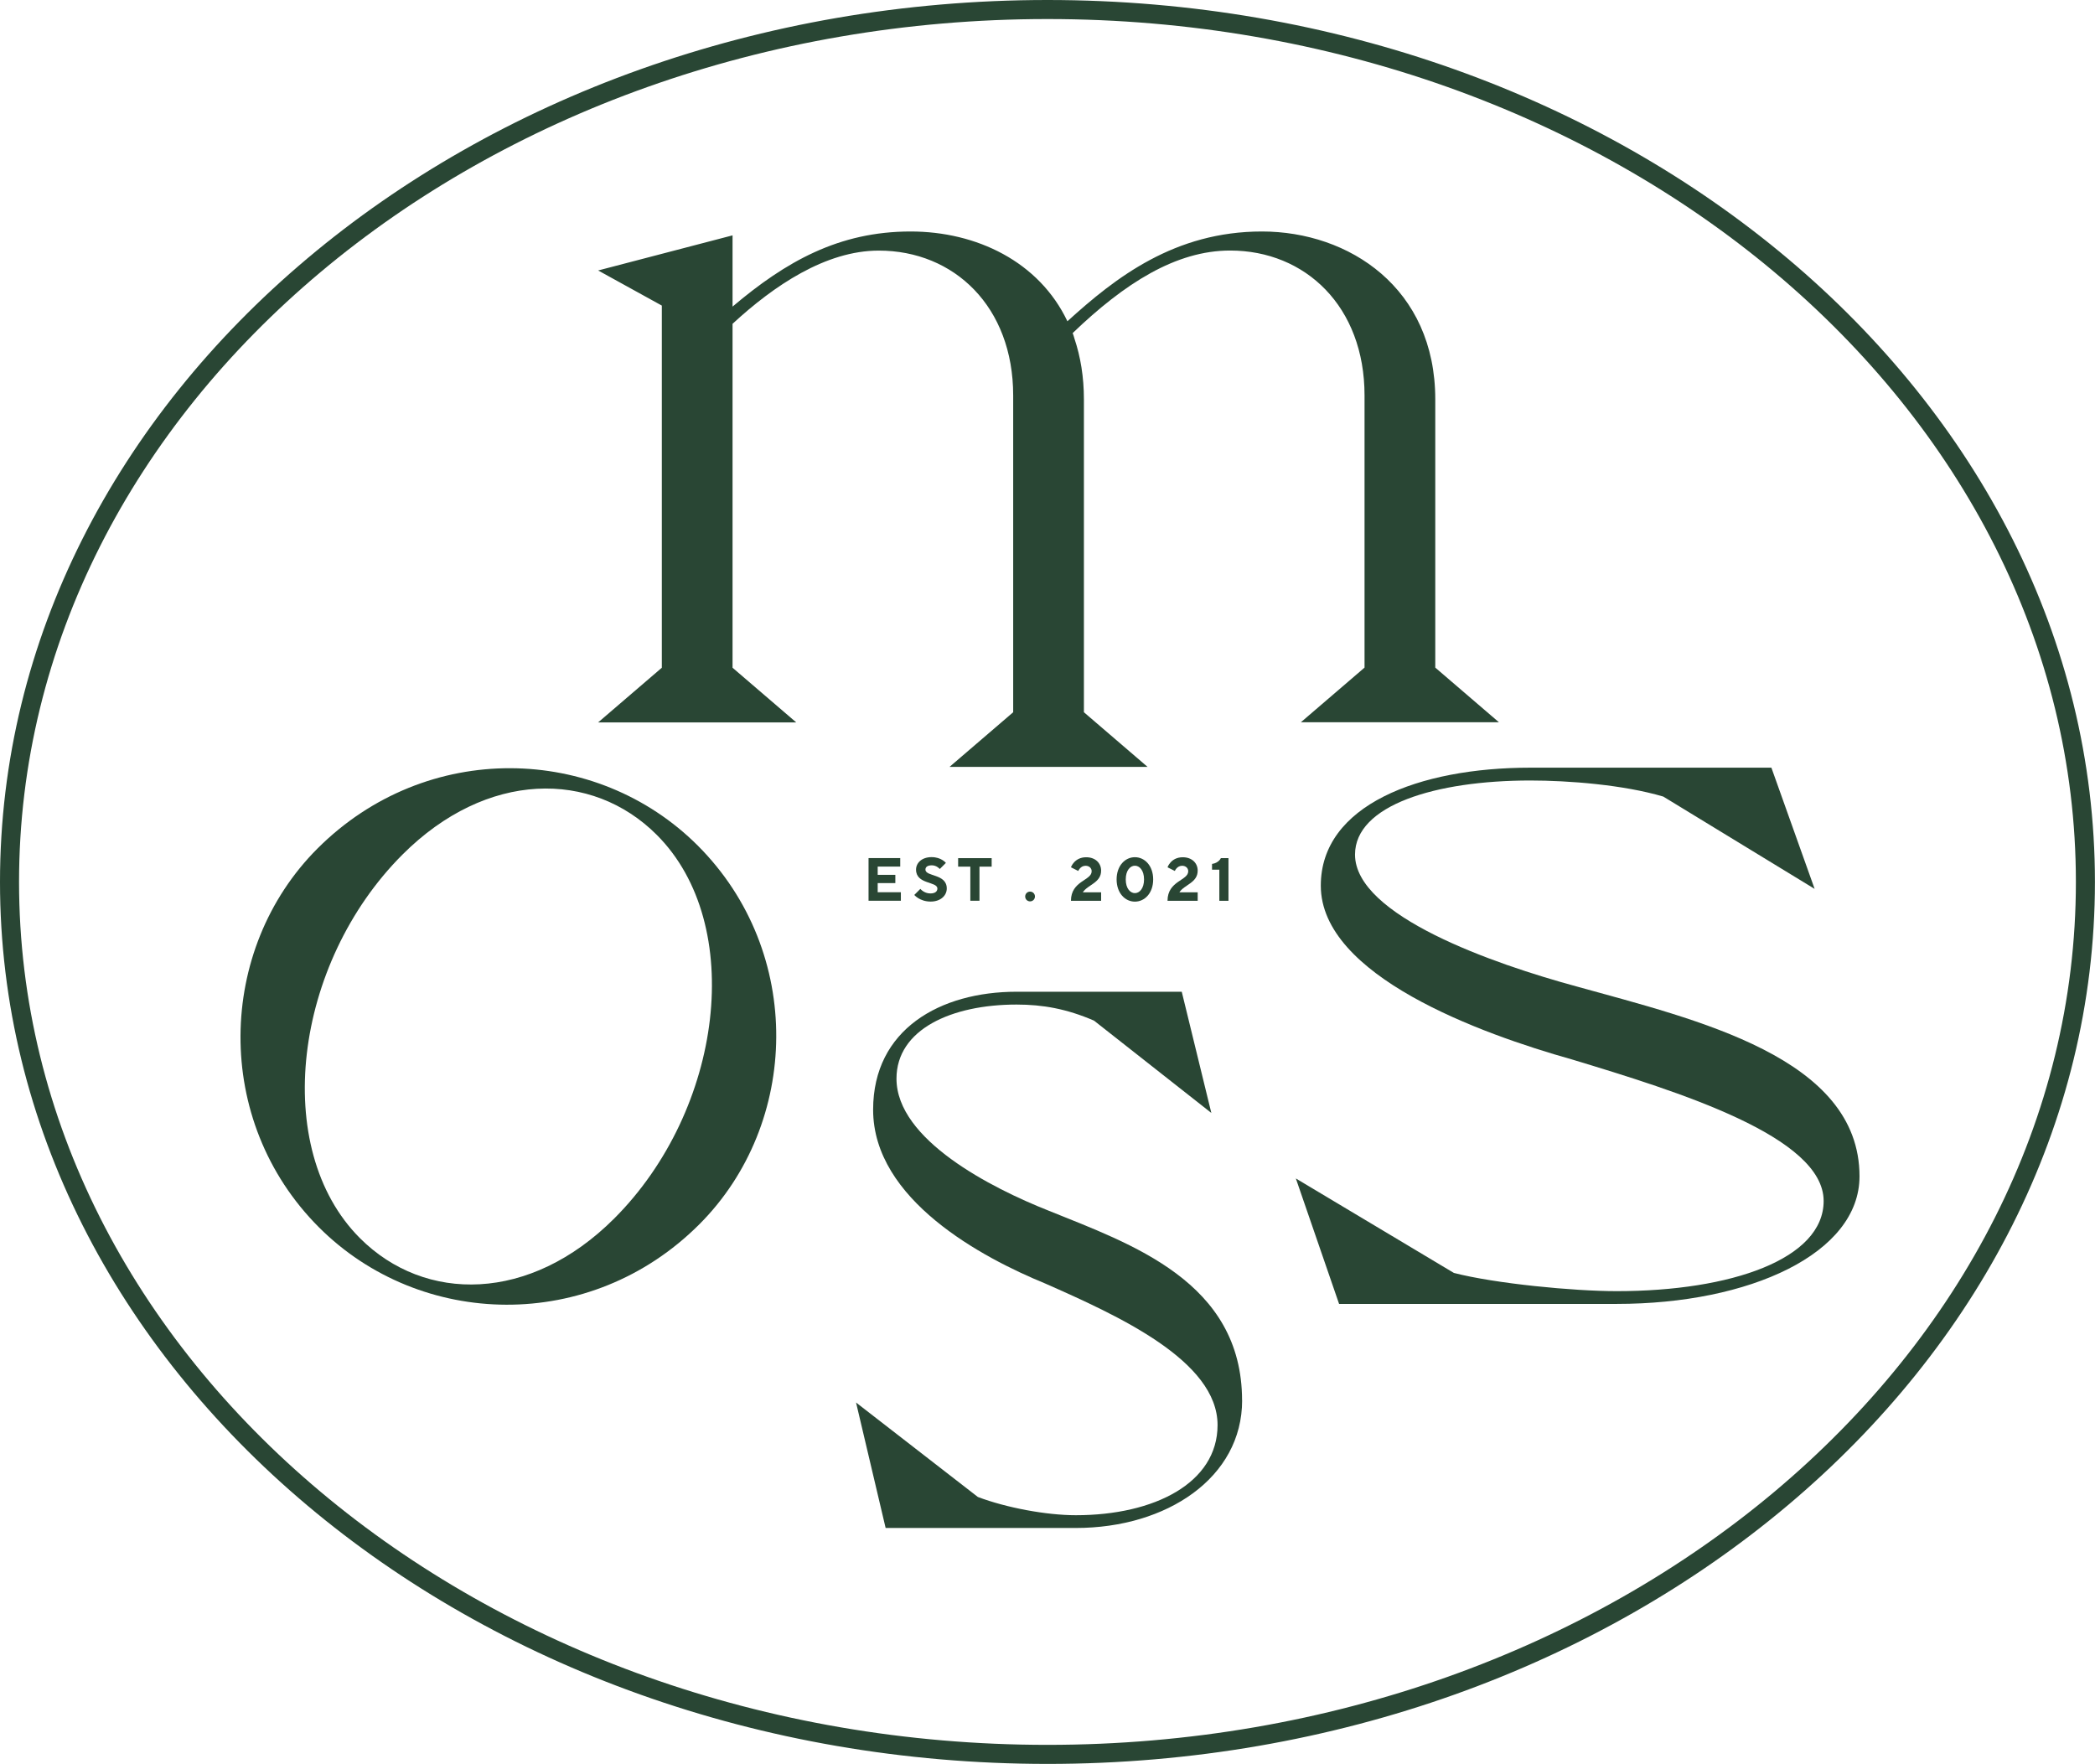
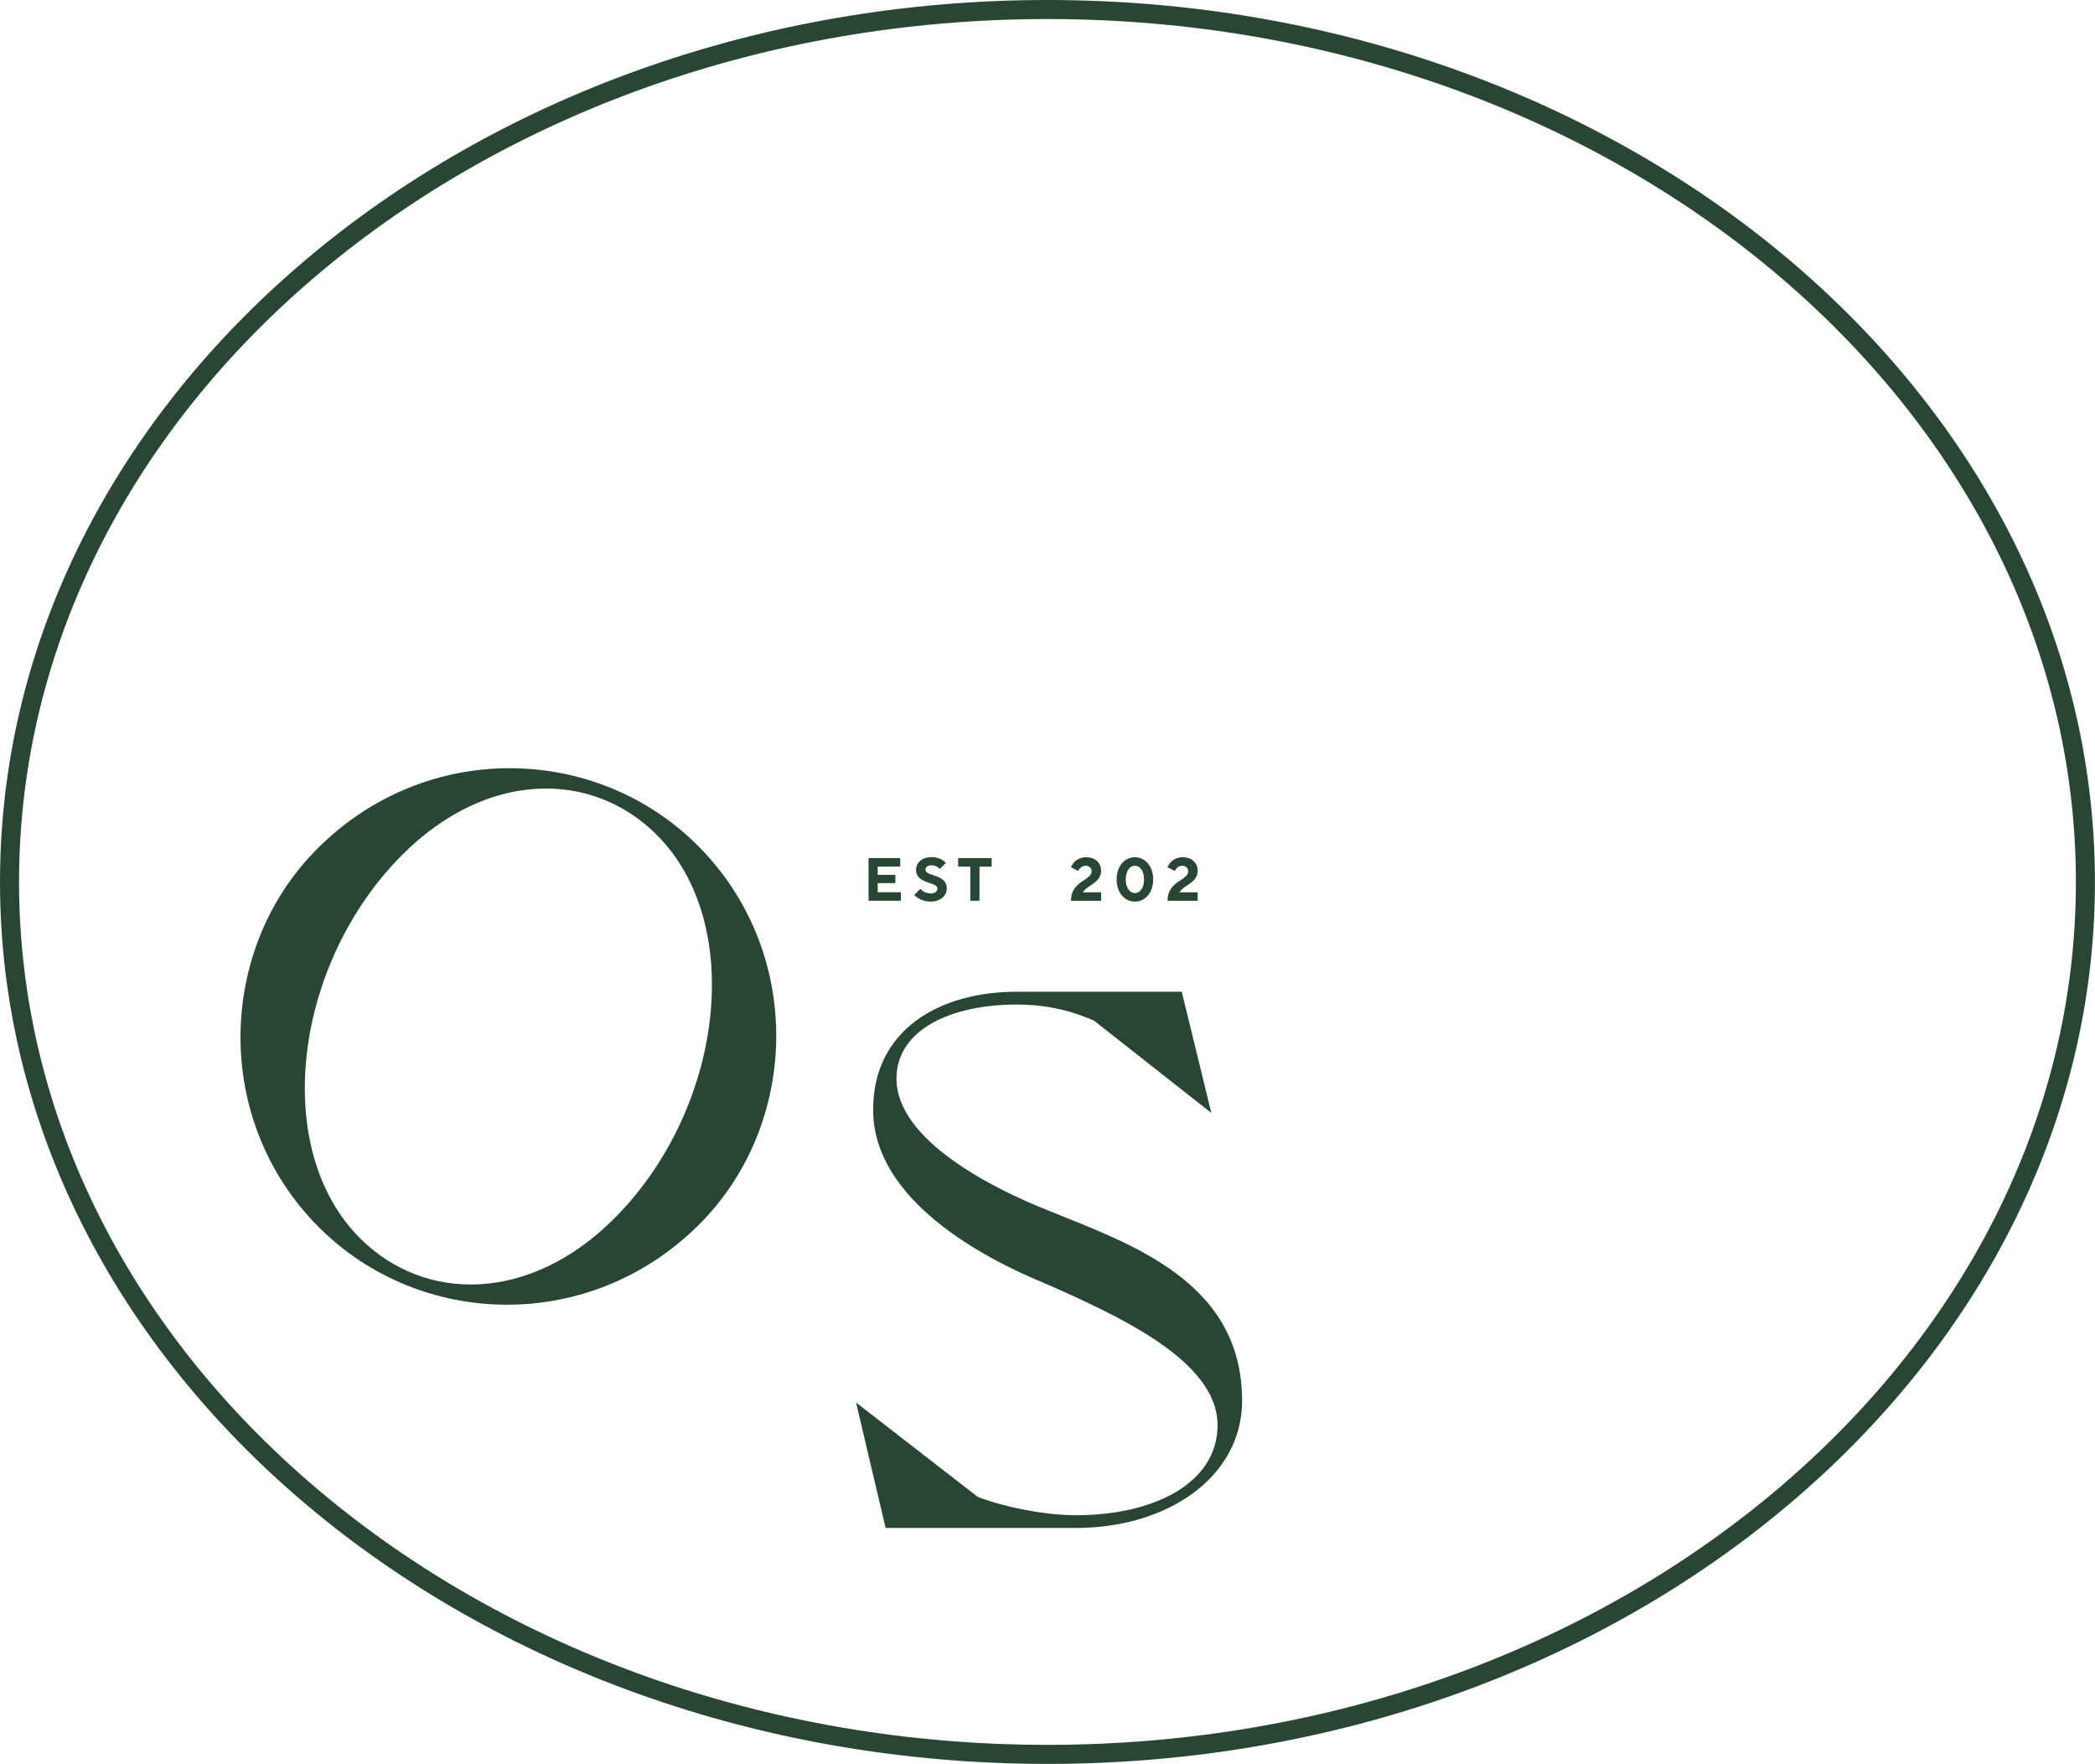
<svg xmlns="http://www.w3.org/2000/svg" id="_レイヤー_2" data-name="レイヤー_2" viewBox="0 0 329.97 277.82">
  <defs>
    <style>
      .cls-1 {
        fill: #294634;
      }
    </style>
  </defs>
  <g id="logo">
    <g>
      <path class="cls-1" d="M164.98,277.82C74.01,277.82,0,215.51,0,138.91S74.01,0,164.98,0s164.98,62.32,164.98,138.91-74.01,138.91-164.98,138.91ZM164.98,3C75.67,3,3,63.97,3,138.91s72.67,135.91,161.98,135.91,161.98-60.97,161.98-135.91S254.3,3,164.98,3Z" />
-       <path class="cls-1" d="M104.24,105.14v-57.01l-10.03-5.53,21.17-5.53v11.22c8.36-7.07,16.71-11.83,28.04-11.83,10.4,0,20.24,4.76,24.7,14.14,7.61-6.92,16.9-14.14,30.64-14.14s27.3,8.91,27.3,26.43v42.26l10.03,8.61h-31.2l10.03-8.61v-42.87c0-13.98-9.29-22.82-21.17-22.82-8.54,0-16.63,5.16-24.8,13,.2.49.11.36.28.87.96,2.86,1.49,6.05,1.49,9.57v49.28l10.03,8.61h-31.2l10.03-8.61v-49.89c0-13.98-9.29-22.82-21.17-22.82-8.36,0-16.53,5.53-23.03,11.53v54.17l10.03,8.61h-31.2l10.03-8.61Z" />
      <path class="cls-1" d="M109.9,133.18c16.79,16.79,16.09,43.81.24,59.66-17.15,17.15-43.92,16.44-59.9.47-16.79-16.79-16.09-43.81-.24-59.66,17.15-17.15,43.92-16.44,59.9-.47ZM56.7,195.02c10.22,10.22,26.78,10.16,40.05-3.11,17.15-17.15,20.79-46.33,6.69-60.42-10.22-10.22-26.78-10.16-40.05,3.11-17.15,17.15-20.79,46.33-6.69,60.42Z" />
      <path class="cls-1" d="M195.64,220.56c0,12.16-11.84,20.1-26.19,20.1h-29.96l-4.66-19.76,19.19,14.88c4.48,1.69,10.76,2.87,15.43,2.87,12.38,0,22.32-5.08,22.32-14.2,0-10.14-15.68-17.23-27.16-22.3-9.87-4.05-27.09-13.18-27.09-27.37,0-12.67,10.58-18.58,22.6-18.58h26.01l4.66,19.09-18.48-14.54c-4.31-1.86-8.07-2.53-12.2-2.53-10.23,0-18.91,3.9-18.91,11.67,0,9.63,14.97,17.23,23.93,20.78,12.92,5.24,30.5,11.15,30.5,29.9Z" />
-       <path class="cls-1" d="M292.88,185.27c0,12.16-17.28,20.1-38.24,20.1h-43.73l-6.81-19.76,24.89,14.88c6.55,1.69,18.84,2.87,25.65,2.87,18.07,0,32.59-5.08,32.59-14.2,0-10.14-22.9-17.23-39.66-22.3-14.4-4.05-39.54-13.18-39.54-27.37,0-12.67,15.45-18.58,33-18.58h37.97l6.81,19.09-23.84-14.54c-6.29-1.86-14.91-2.53-20.94-2.53-14.93,0-27.61,3.9-27.61,11.67,0,9.63,21.85,17.23,34.94,20.78,18.86,5.24,44.52,11.15,44.52,29.9Z" />
      <g>
        <path class="cls-1" d="M136.8,135.15h4.99v1.34h-3.55v1.3h2.78v1.3h-2.78v1.44h3.65v1.34h-5.09v-6.72Z" />
        <path class="cls-1" d="M144,140.96l.96-.96s.58.72,1.58.72c.77,0,1.1-.34,1.1-.77,0-1.15-3.36-.62-3.36-2.98,0-1.06.91-1.97,2.45-1.97s2.25.91,2.25.91l-.96.96s-.48-.58-1.25-.58c-.72,0-1.01.29-1.01.67,0,1.15,3.36.62,3.36,2.98,0,1.1-.96,2.06-2.54,2.06-1.73,0-2.59-1.06-2.59-1.06Z" />
        <path class="cls-1" d="M152.83,136.5h-1.92v-1.34h5.28v1.34h-1.92v5.37h-1.44v-5.37Z" />
-         <path class="cls-1" d="M161.47,141.2c0-.43.34-.77.77-.77s.77.34.77.77-.34.77-.77.77-.77-.34-.77-.77Z" />
        <path class="cls-1" d="M171.94,137.22c0-.48-.38-.86-.96-.86-.82,0-1.15.82-1.15.82l-1.15-.58s.53-1.58,2.4-1.58c1.44,0,2.35.91,2.35,2.11,0,1.92-2.11,2.21-2.88,3.41h2.88v1.34h-4.75c0-3.17,3.26-3.17,3.26-4.65Z" />
        <path class="cls-1" d="M175.87,138.51c0-2.16,1.34-3.5,2.88-3.5s2.88,1.34,2.88,3.5-1.34,3.5-2.88,3.5-2.88-1.34-2.88-3.5ZM180.19,138.51c0-1.44-.72-2.16-1.44-2.16s-1.44.72-1.44,2.16.72,2.16,1.44,2.16,1.44-.72,1.44-2.16Z" />
        <path class="cls-1" d="M187.15,137.22c0-.48-.38-.86-.96-.86-.82,0-1.15.82-1.15.82l-1.15-.58s.53-1.58,2.4-1.58c1.44,0,2.35.91,2.35,2.11,0,1.92-2.11,2.21-2.88,3.41h2.88v1.34h-4.75c0-3.17,3.26-3.17,3.26-4.65Z" />
-         <path class="cls-1" d="M192.05,136.98h-1.15v-.91c1.06-.14,1.39-.91,1.39-.91h1.2v6.72h-1.44v-4.9Z" />
      </g>
    </g>
  </g>
</svg>